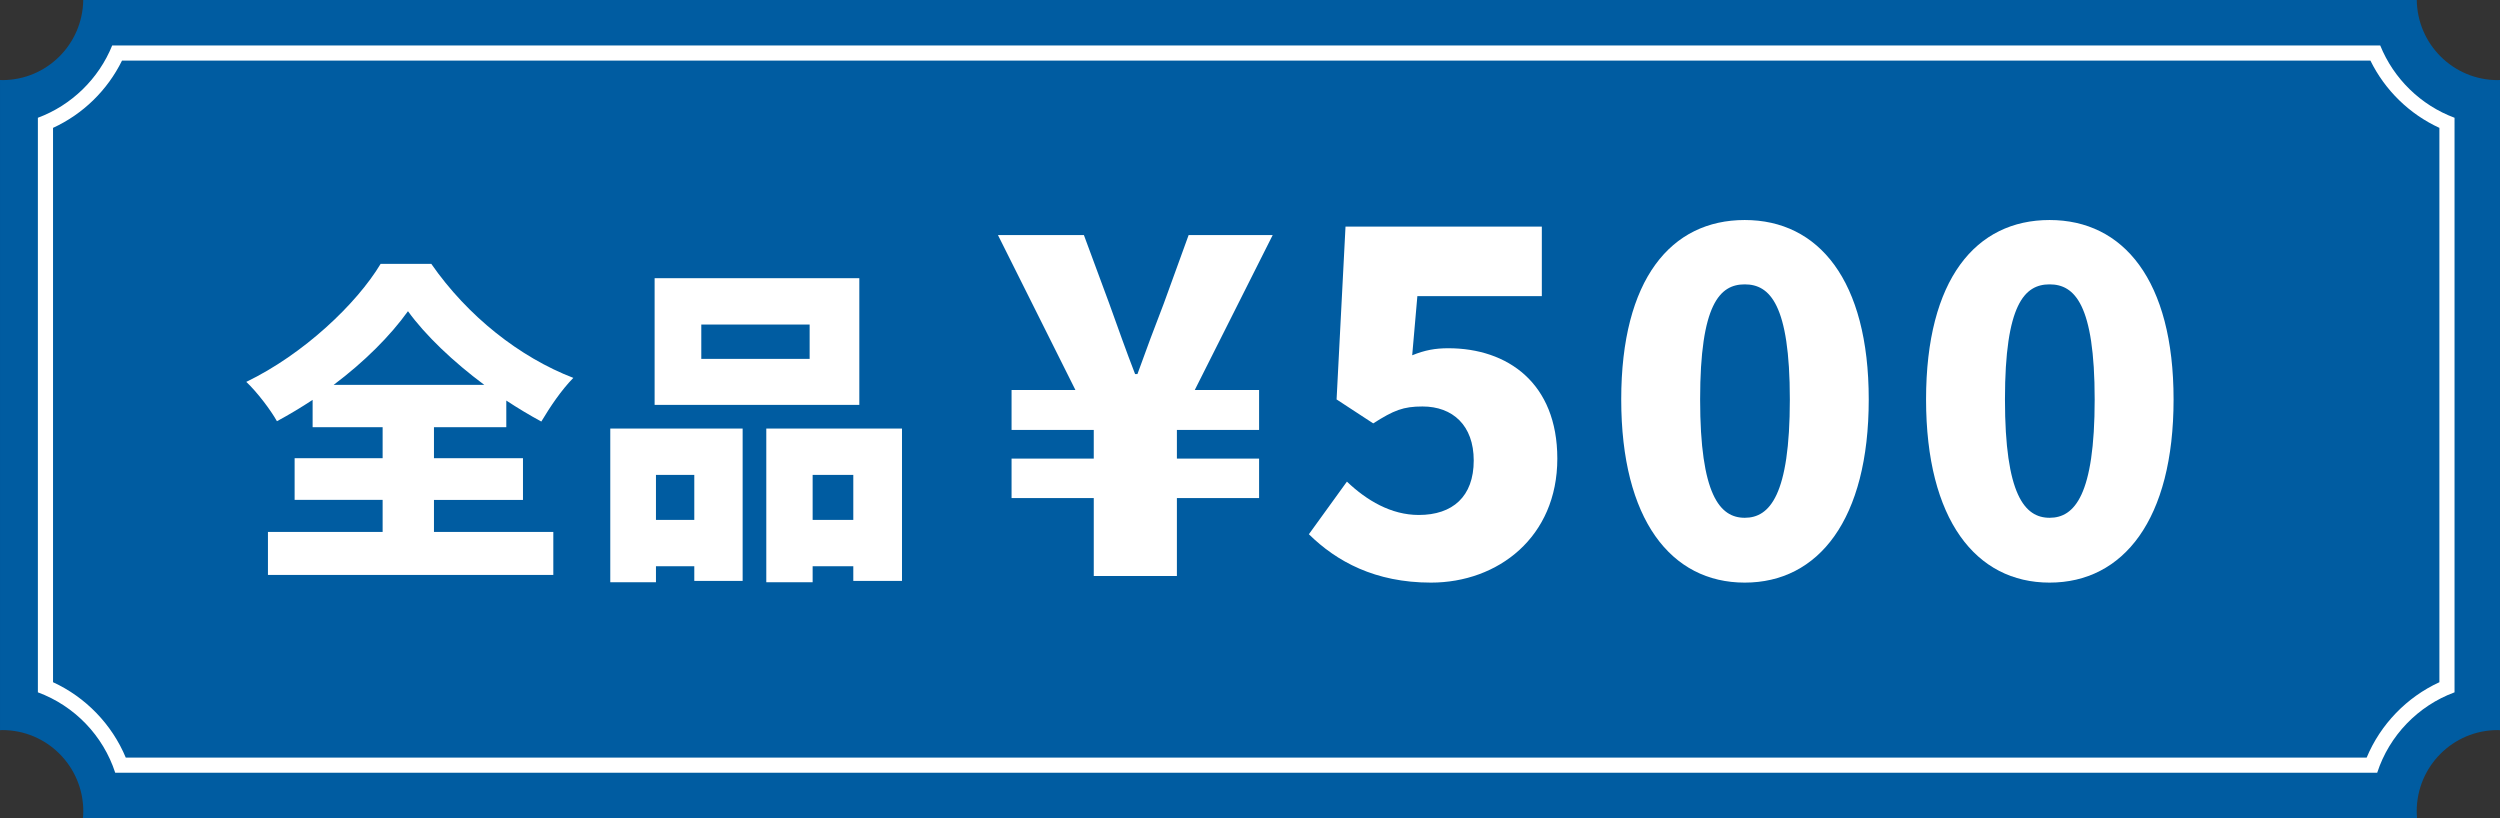
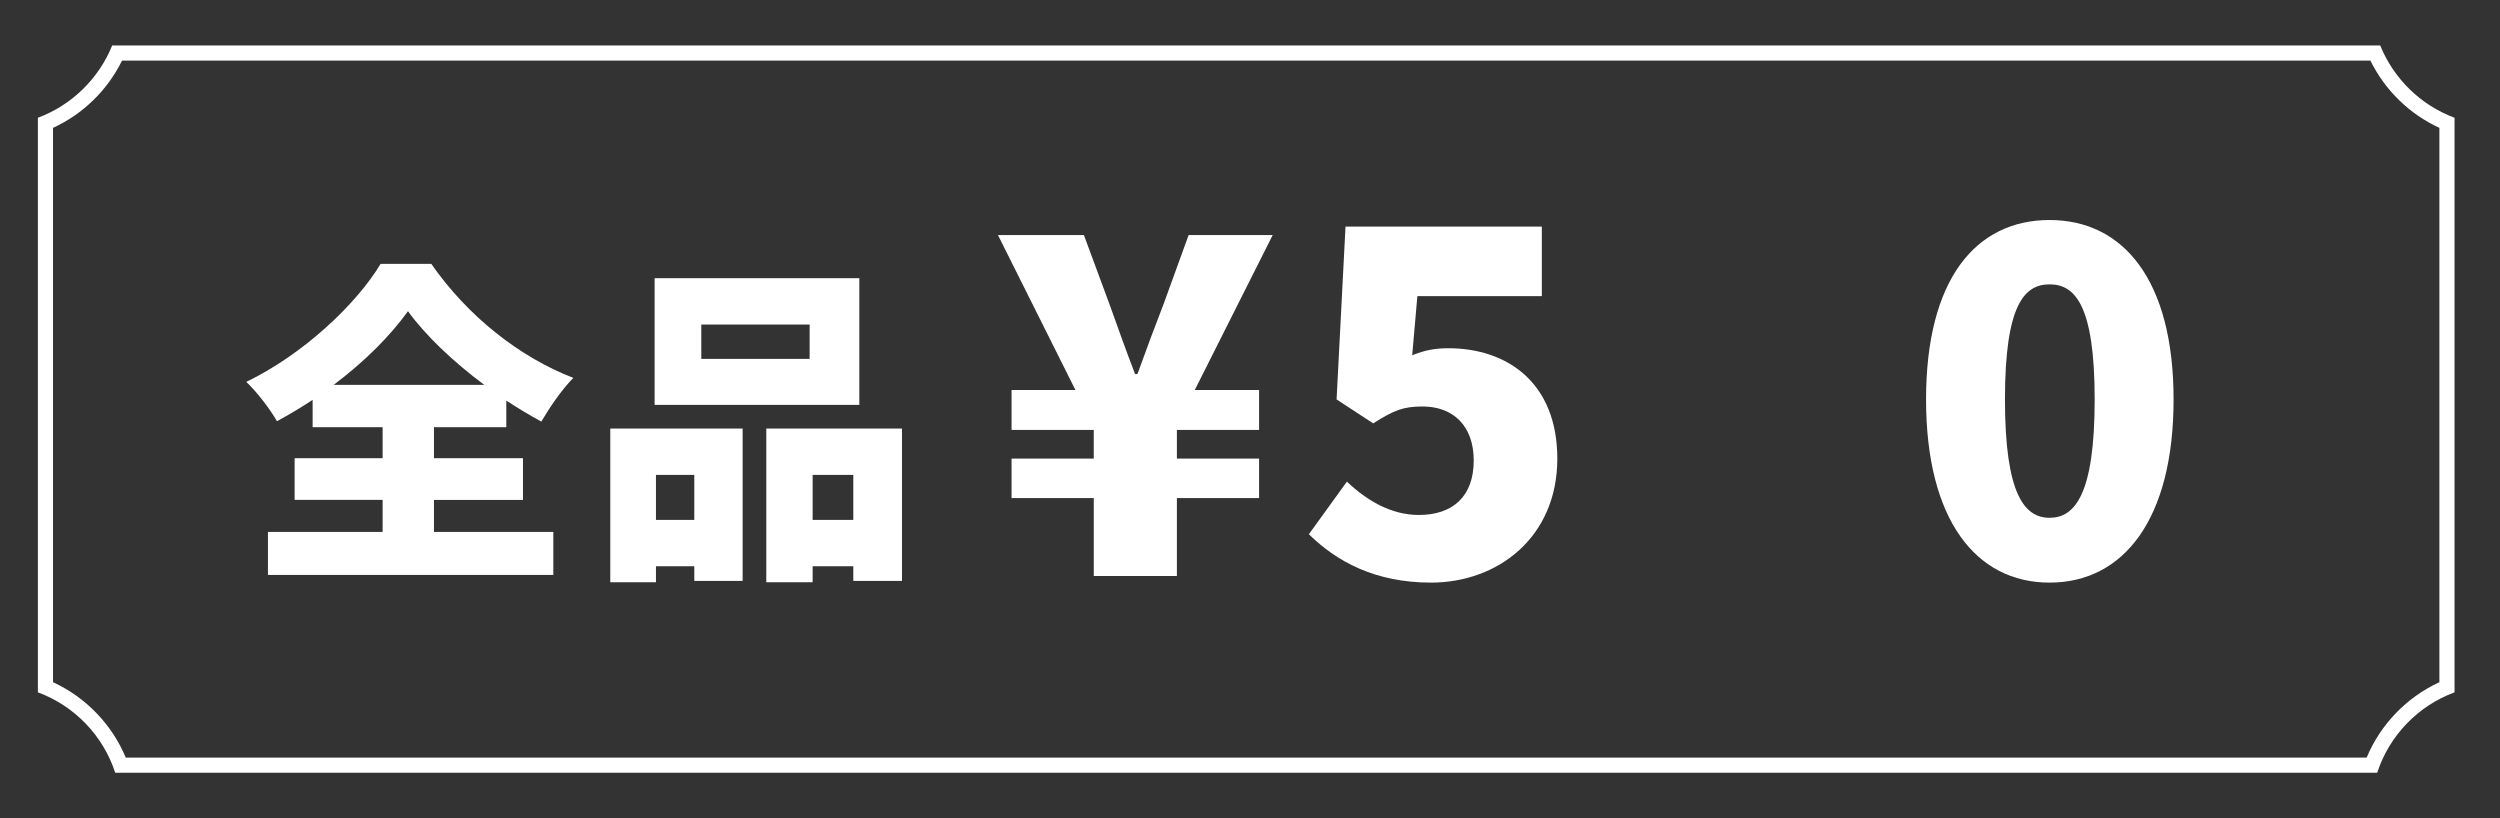
<svg xmlns="http://www.w3.org/2000/svg" id="b" data-name="レイヤー 2" width="330" height="108" viewBox="0 0 330 108">
  <rect x="0" y="0" width="330" height="108" fill="#333333" stroke="none" />
  <defs>
    <style>
      .d {
        fill: #fff;
      }

      .e {
        fill: #005ca1;
      }
    </style>
  </defs>
  <g id="c" data-name="レイヤー 1">
    <g>
-       <path class="e" d="m10.988,0c-.079,5.852-4.827,10.573-10.681,10.573-.103,0-.204-.013-.306-.016v85.83c.103-.003.203-.016.306-.016,5.903,0,10.689,4.799,10.689,10.72,0,.307-.021.609-.046.909h308.101c-.025-.3-.046-.602-.046-.909,0-5.92,4.785-10.72,10.689-10.72.103,0,.204.013.306.016V10.558c-.103.003-.203.016-.306.016-5.854,0-10.602-4.721-10.681-10.573H10.988Z" />
      <path class="d" d="m312.895,8c1.923,3.913,5.15,7.059,9.105,8.879v73.173c-4.311,1.978-7.777,5.57-9.6,9.949H16.6c-1.823-4.378-5.289-7.971-9.6-9.949V16.879c3.955-1.819,7.182-4.966,9.105-8.879h296.789m1.295-2H14.81c-1.778,4.398-5.362,7.891-9.81,9.545v75.842c4.821,1.778,8.612,5.704,10.209,10.613h298.581c1.598-4.909,5.389-8.834,10.209-10.613V15.545c-4.448-1.654-8.032-5.147-9.81-9.545h0Z" />
      <g>
        <path class="d" d="m144.376,65.744h-10.85v-5.208h10.85v-3.782h-10.85v-5.27h8.432l-10.229-20.458h11.345l3.349,9.051c1.115,3.1,2.231,6.262,3.409,9.299h.311c1.115-3.1,2.294-6.261,3.472-9.299l3.285-9.051h11.098l-10.291,20.458h8.493v5.27h-10.85v3.782h10.85v5.208h-10.85v10.292h-10.973v-10.292Z" />
        <path class="d" d="m172.772,70.518l5.021-6.944c2.604,2.48,5.828,4.402,9.485,4.402,4.464,0,7.254-2.418,7.254-7.191,0-4.65-2.79-7.13-6.758-7.13-2.542,0-3.781.496-6.51,2.232l-4.835-3.162,1.178-22.815h25.914v9.176h-16.429l-.682,7.812c1.674-.682,3.037-.93,4.773-.93,7.812,0,14.383,4.588,14.383,14.569,0,10.354-7.812,16.367-16.677,16.367-7.378,0-12.461-2.79-16.119-6.386Z" />
-         <path class="d" d="m214.002,52.725c0-15.871,6.571-23.683,16.305-23.683s16.367,7.936,16.367,23.683c0,15.871-6.634,24.179-16.367,24.179s-16.305-8.308-16.305-24.179Zm22.257,0c0-12.585-2.666-15.189-5.952-15.189s-5.89,2.604-5.89,15.189,2.604,15.623,5.89,15.623,5.952-2.976,5.952-15.623Z" />
        <path class="d" d="m254.24,52.725c0-15.871,6.571-23.683,16.305-23.683s16.367,7.936,16.367,23.683c0,15.871-6.634,24.179-16.367,24.179s-16.305-8.308-16.305-24.179Zm22.257,0c0-12.585-2.666-15.189-5.952-15.189s-5.89,2.604-5.89,15.189,2.604,15.623,5.89,15.623,5.952-2.976,5.952-15.623Z" />
      </g>
      <g>
        <path class="d" d="m57.284,70.211h15.754v5.677h-37.669v-5.677h15.138v-4.225h-11.617v-5.501h11.617v-4.092h-9.241v-3.609c-1.54,1.012-3.08,1.937-4.709,2.816-.836-1.496-2.64-3.872-4.048-5.192,7.568-3.653,14.565-10.298,17.734-15.578h6.688c4.797,6.909,11.662,12.321,18.747,15.05-1.628,1.672-3.036,3.785-4.225,5.765-1.54-.836-3.08-1.76-4.621-2.772v3.521h-9.549v4.092h11.75v5.501h-11.75v4.225Zm6.645-19.407c-4.093-3.037-7.789-6.557-10.077-9.726-2.332,3.256-5.765,6.689-9.813,9.726h19.891Z" />
        <path class="d" d="m80.557,56.569h17.471v20.111h-6.381v-1.936h-5.061v2.112h-6.029v-20.287Zm32.873-3.125h-27.021v-16.722h27.021v16.722Zm-26.844,9.242v5.941h5.061v-5.941h-5.061Zm20.286-19.847h-14.302v4.533h14.302v-4.533Zm12.19,13.73v20.111h-6.426v-1.936h-5.368v2.112h-6.117v-20.287h17.911Zm-6.426,12.058v-5.941h-5.368v5.941h5.368Z" />
      </g>
    </g>
  </g>
</svg>